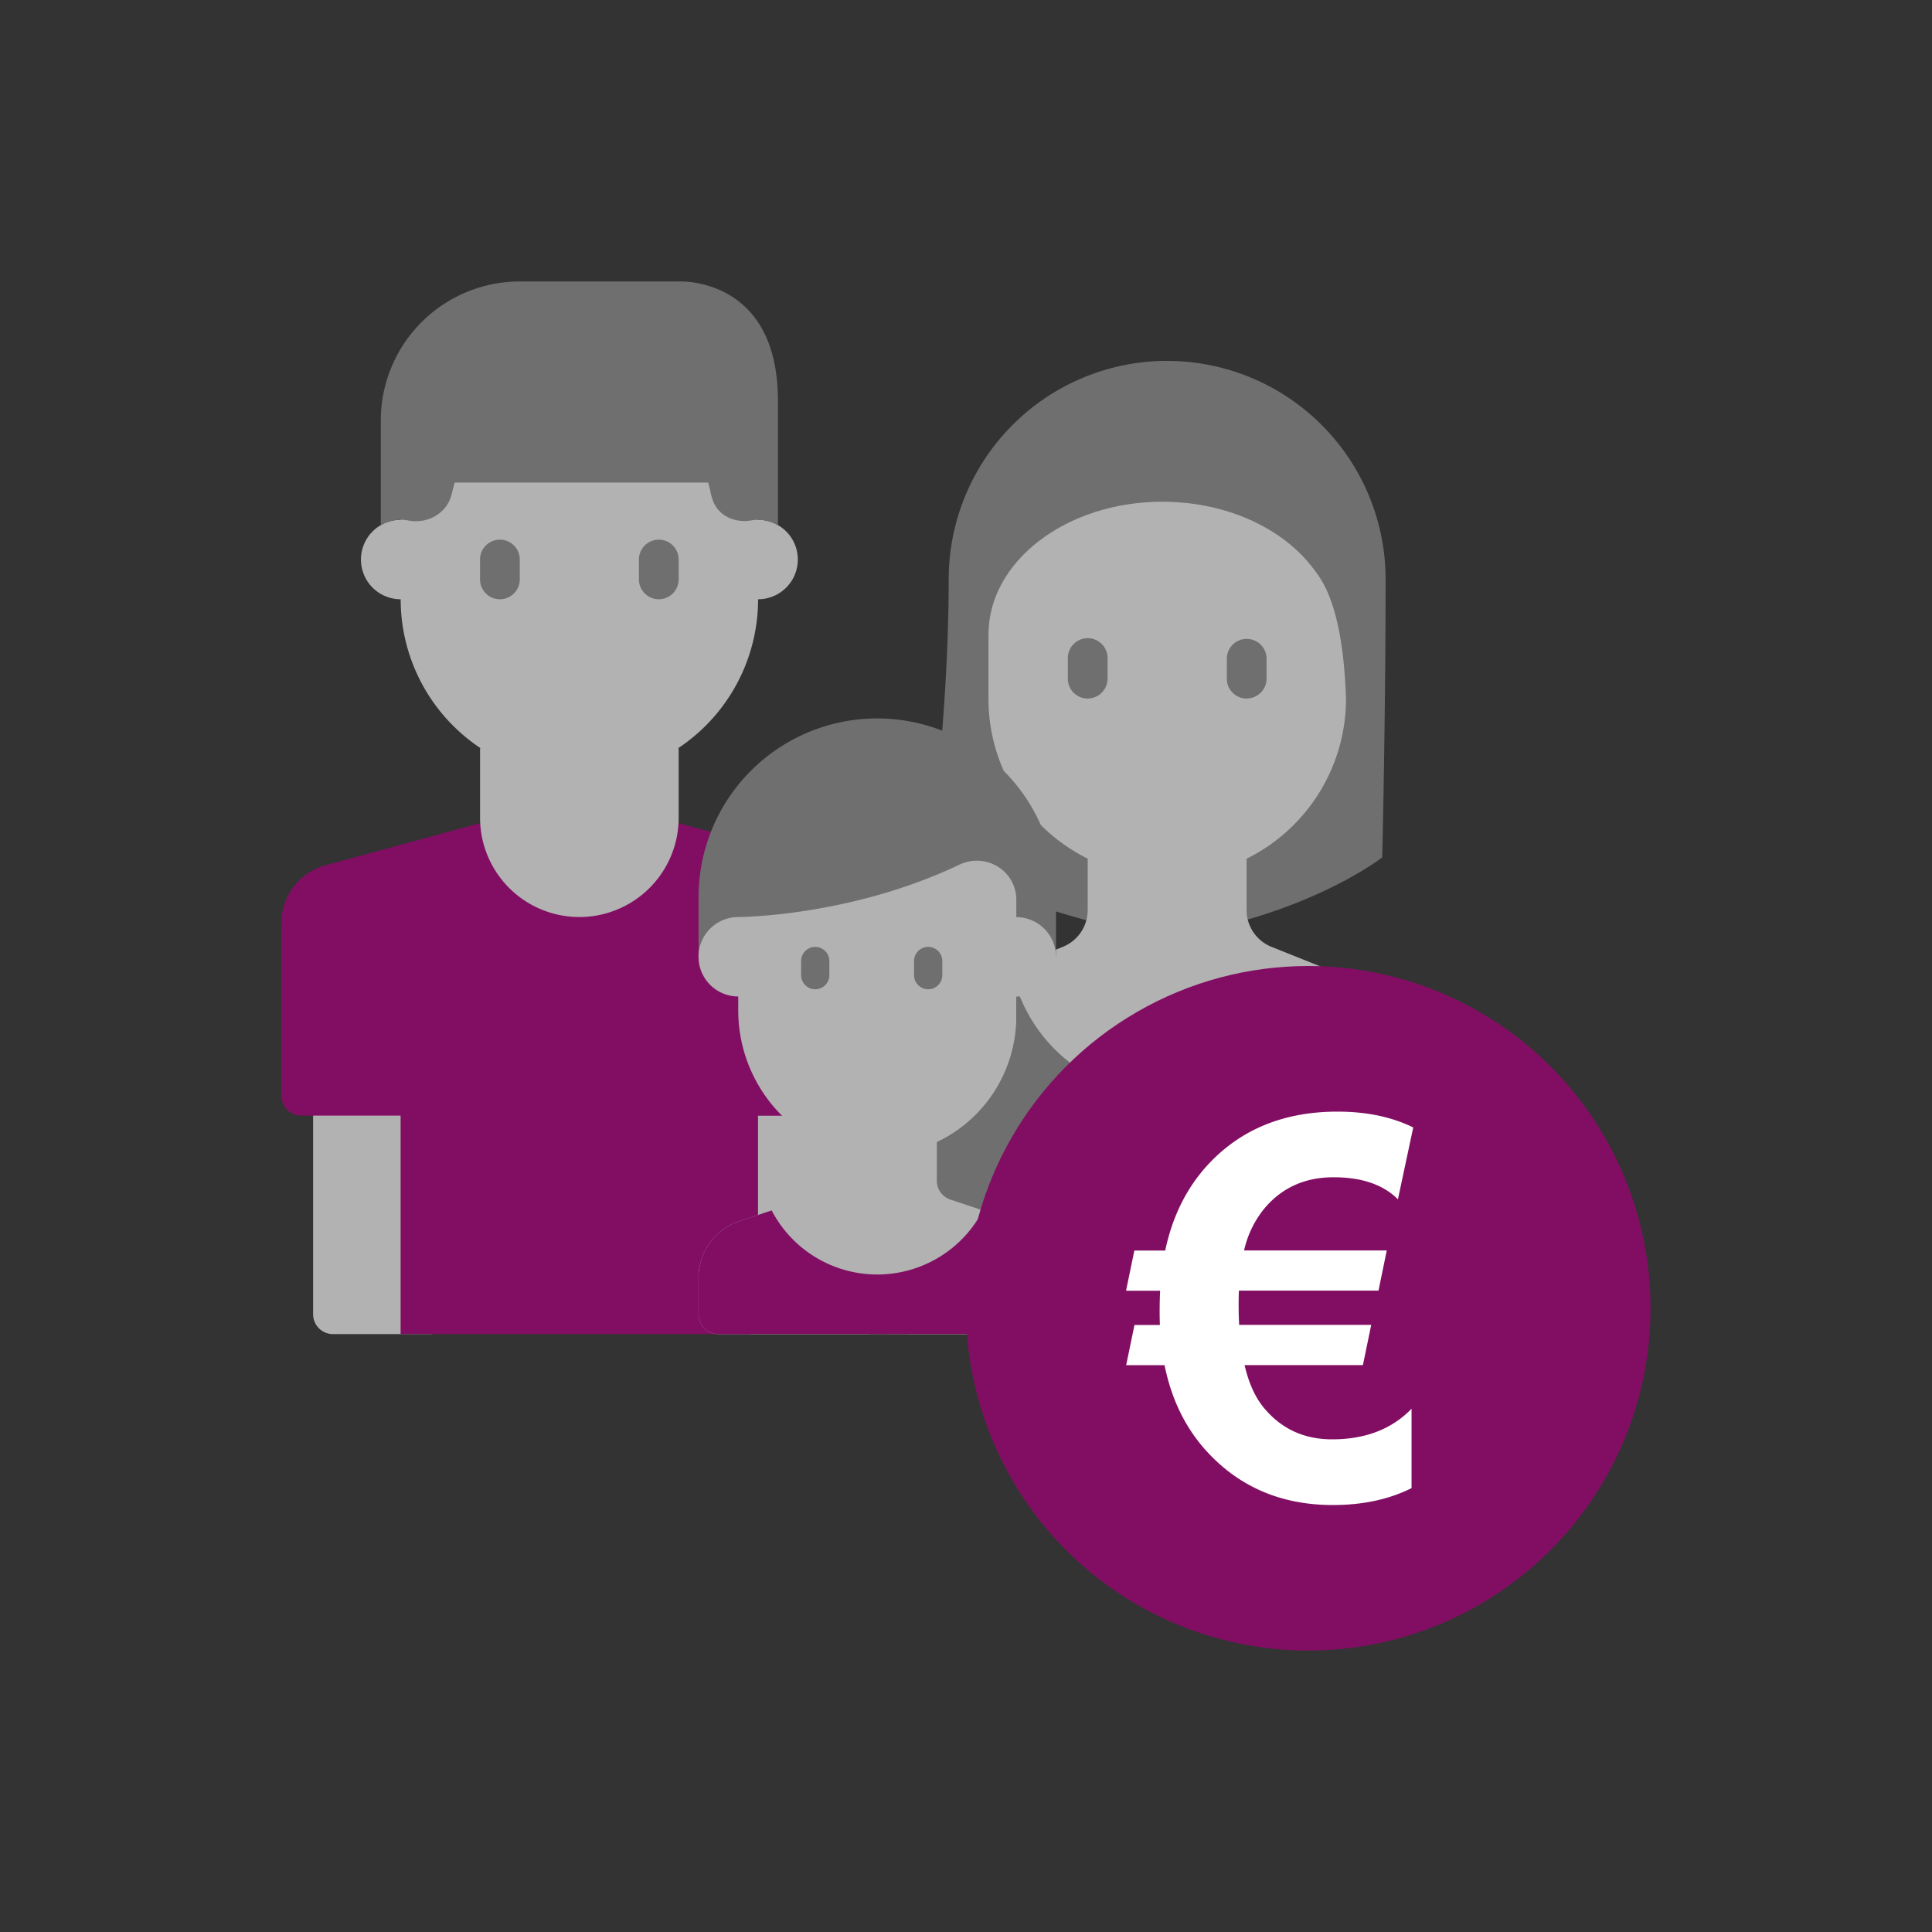
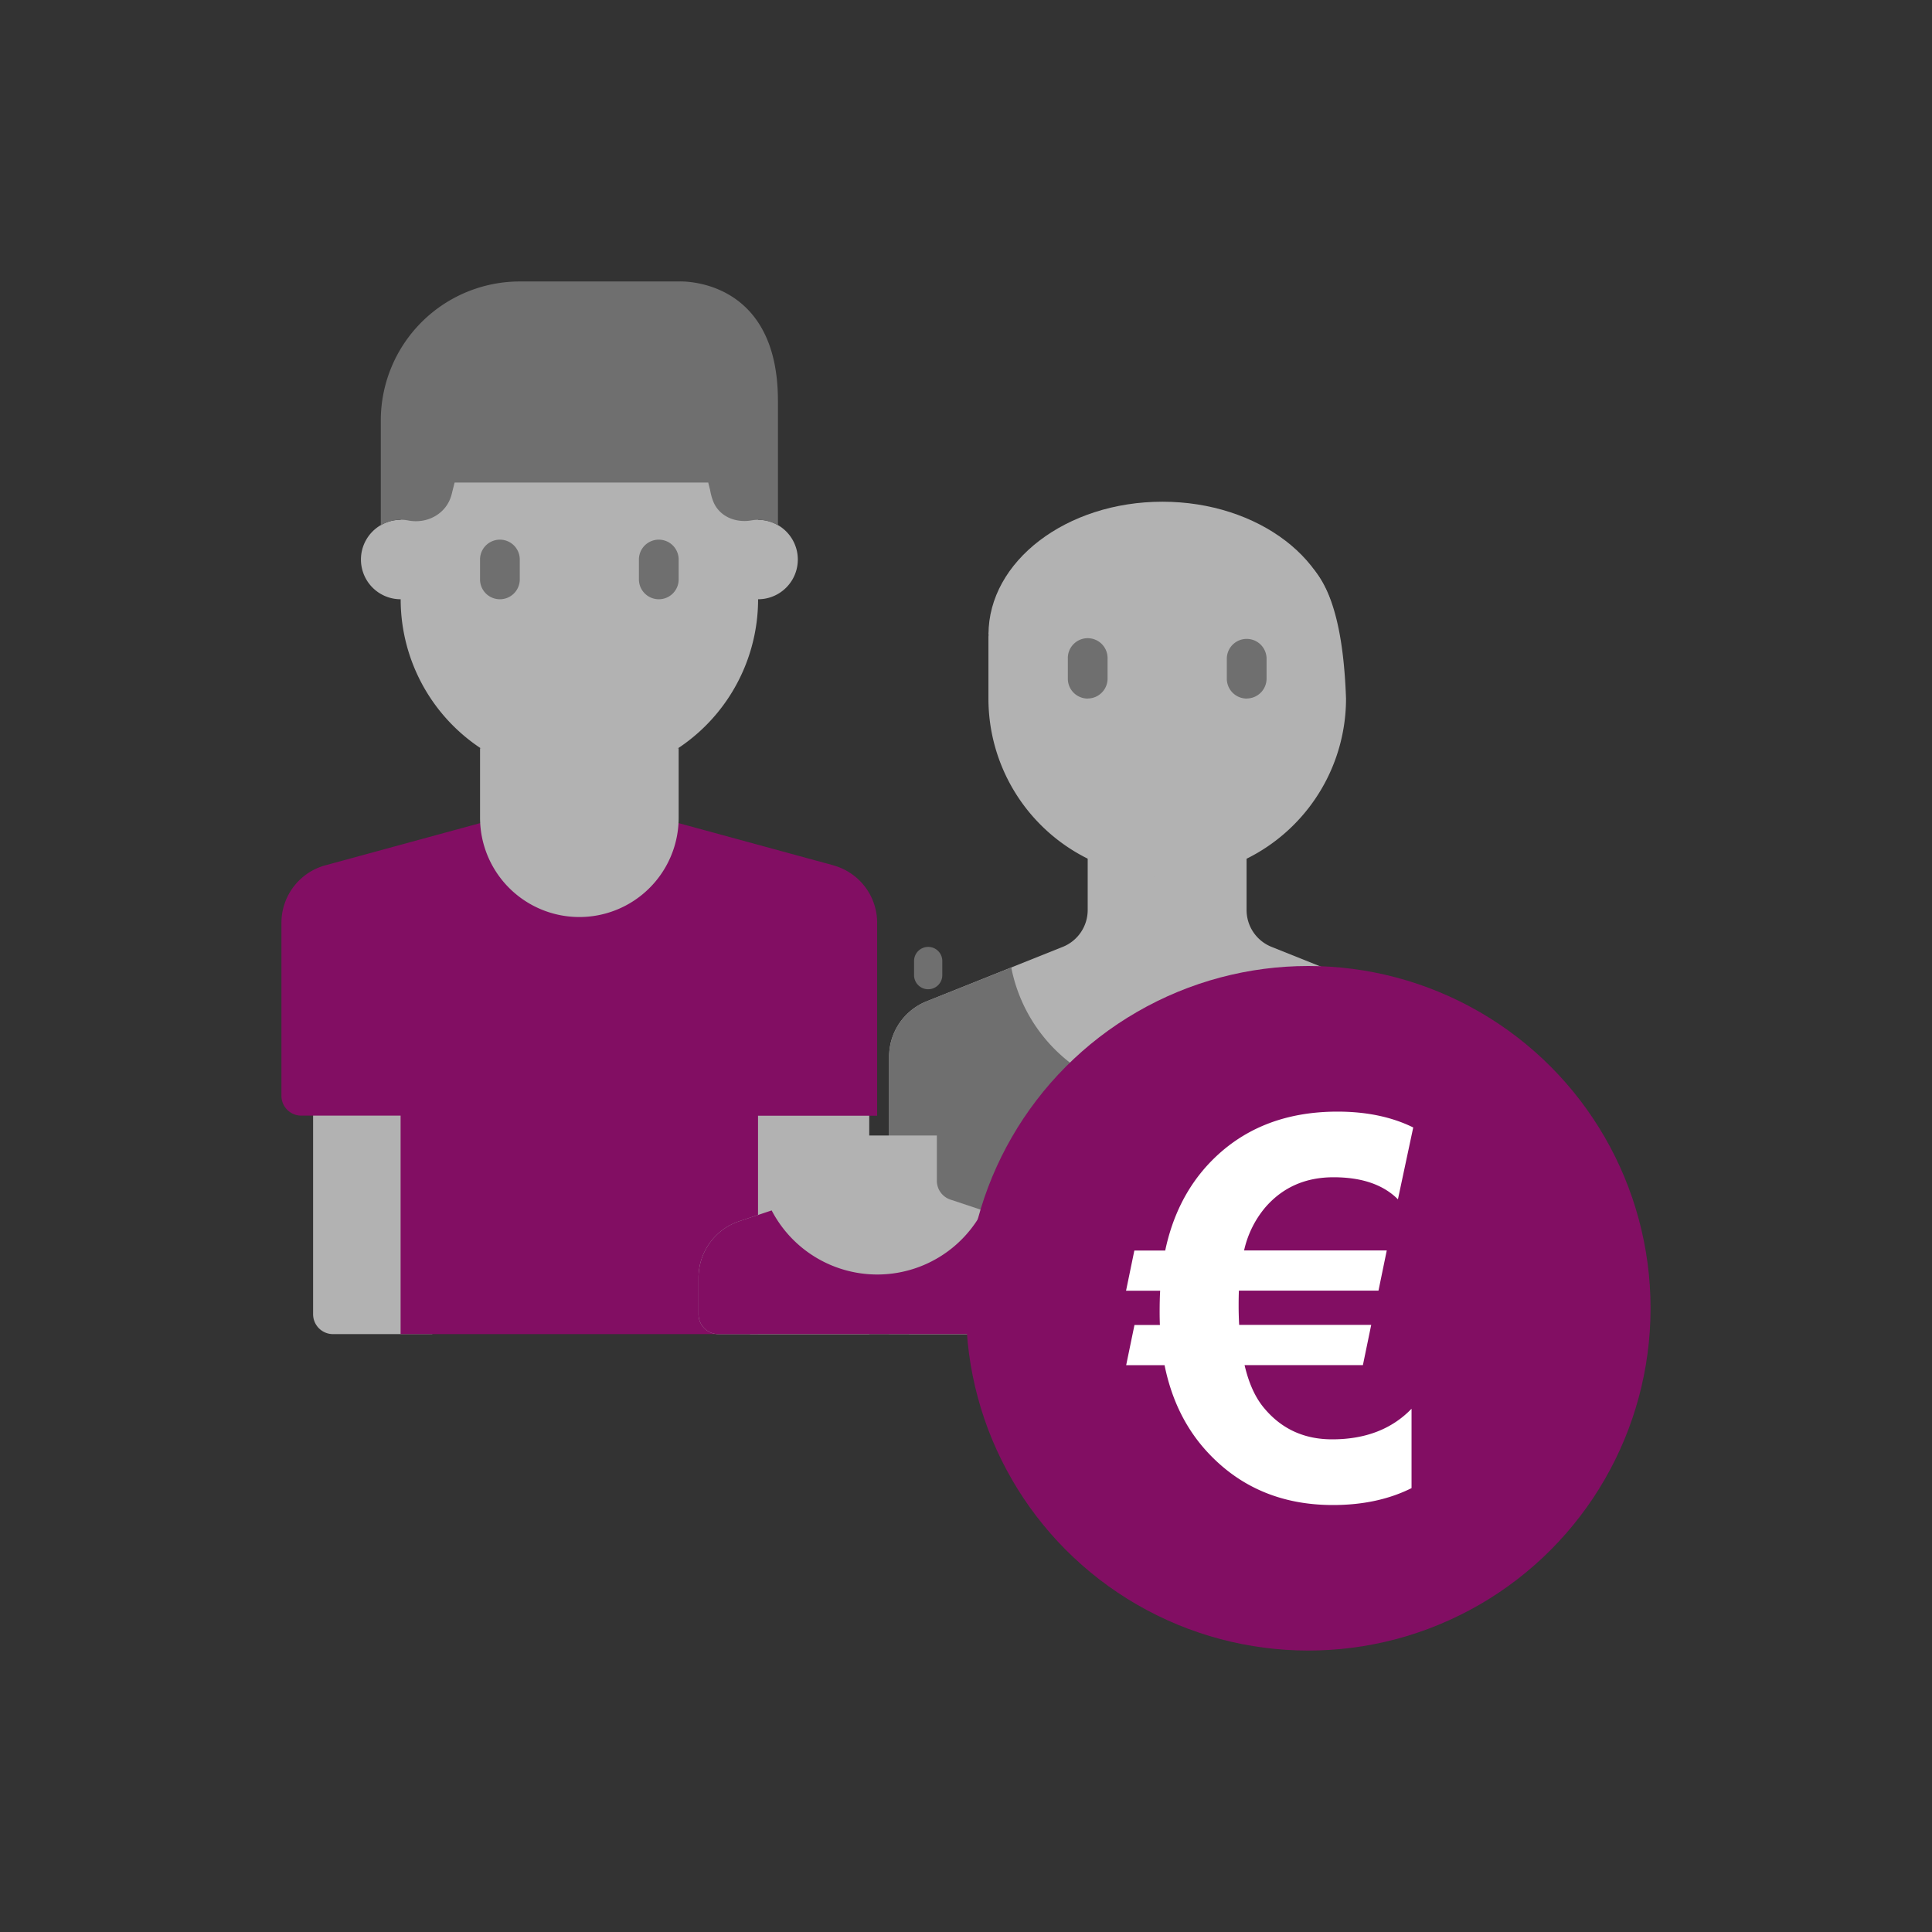
<svg xmlns="http://www.w3.org/2000/svg" id="Ebene_1" data-name="Ebene 1" width="800" height="800" viewBox="0 0 800 800">
  <rect x="0" y="0" width="800" height="800" fill="#333333" stroke="none" />
  <defs>
    <style>.cls-1{fill:#6f6f6f;}.cls-2{fill:#b2b2b2;}.cls-3{fill:#820e63;}.cls-4{fill:#fff;}</style>
  </defs>
  <title>familie-und-einkommen-wf</title>
-   <path class="cls-1" d="M483.29,149.45h0a90.46,90.46,0,0,1,90.46,90.44v0c0,57.57-1.4,115.14-1.4,115.14s-31.49,24.66-89.06,32.89c-57.56-8.23-98.69-32.89-98.69-32.89s8.23-57.57,8.23-115.14a90.46,90.46,0,0,1,90.46-90.46h0" />
  <path class="cls-2" d="M582.92,414.64l-56.39-22.56a16.44,16.44,0,0,1-10.35-15.27v-30H450.39v30a16.44,16.44,0,0,1-10.33,15.27l-56.4,22.56a24.68,24.68,0,0,0-15.5,22.9v32.64a8.21,8.21,0,0,0,8.21,8.23h0v74H582a8.24,8.24,0,0,0,8.23-8.23V478.41a8.22,8.22,0,0,0,8.22-8.22h0V437.54a24.65,24.65,0,0,0-15.51-22.9" />
  <path class="cls-2" d="M483.29,363.27h0a74,74,0,0,1-74-74V263.9a8.19,8.19,0,0,1,7-8.06c18.88-2.93,28-17.49,31.84-26.05a4.86,4.86,0,0,1,6.39-2.5,4.93,4.93,0,0,1,1,.58c34.84,26.29,97.93-49.28,101.84,61.39a74,74,0,0,1-74,74" />
  <path class="cls-1" d="M516.19,289.26A8.23,8.23,0,0,1,508,281v-8.22a8.23,8.23,0,0,1,16.46,0h0V281a8.24,8.24,0,0,1-8.23,8.23" />
  <path class="cls-1" d="M450.4,289.26a8.22,8.22,0,0,1-8.23-8.23h0v-8.22a8.23,8.23,0,1,1,16.45-.57,5.42,5.42,0,0,1,0,.57V281a8.23,8.23,0,0,1-8.22,8.23" />
  <path class="cls-1" d="M582.92,414.64l-35.08-14a65.77,65.77,0,0,1-129.09,0l-35.09,14a24.68,24.68,0,0,0-15.5,22.9V552.43H557.31v-74h32.9a8.22,8.22,0,0,0,8.22-8.22h0V437.54a24.65,24.65,0,0,0-15.51-22.9" />
  <path class="cls-2" d="M179,552.43H137.88a8.24,8.24,0,0,1-8.23-8.23V445.52H179Z" />
  <rect class="cls-2" x="310.58" y="445.52" width="49.35" height="106.91" />
  <path class="cls-3" d="M345.08,358.31,272.79,338.6H207l-72.29,19.71a24.67,24.67,0,0,0-18.17,23.8v71.62a8.21,8.21,0,0,0,8.21,8.23h41.13v90.46h148V462h49.33V382.11A24.67,24.67,0,0,0,345,358.31" />
  <path class="cls-2" d="M198.78,309.82V338.6a41.12,41.12,0,0,0,82.24,0V309.82Z" />
  <path class="cls-2" d="M313.91,215.24V165.89h-148v49.35a16.45,16.45,0,0,0,0,32.9,74,74,0,0,0,148,0,16.45,16.45,0,0,0,0-32.9" />
  <path class="cls-1" d="M207,248.14a8.22,8.22,0,0,1-8.23-8.23v-8.22a8.23,8.23,0,0,1,16.46,0v8.22a8.24,8.24,0,0,1-8.23,8.23" />
  <path class="cls-1" d="M272.79,248.14a8.24,8.24,0,0,1-8.23-8.23v-8.22a8.23,8.23,0,1,1,16.46,0h0v8.22a8.22,8.22,0,0,1-8.23,8.23h0" />
  <path class="cls-1" d="M322.14,165.89v51.63a16.42,16.42,0,0,0-8.23-2.28,15.91,15.91,0,0,0-2.76.24c-6.69,1.18-13.49-1.71-15.9-8.07a24.54,24.54,0,0,1-1.22-4.56L291,191c-.85-5.12-6.11-14.73-11-13-27.53,10-67.92,12-83.22,12.41a8.17,8.17,0,0,0-7.71,6.22L187.94,201l-.94,3.74c-2,7.91-10,12.34-18,10.77a16,16,0,0,0-3.09-.3,16.42,16.42,0,0,0-8.23,2.28V174.11a57.58,57.58,0,0,1,57.58-57.56H281s41.12-2.24,41.12,49.34" />
  <path class="cls-2" d="M420.4,505.68l-26.85-8.95a8.22,8.22,0,0,1-5.62-7.8V470.19H338.59v18.74a8.23,8.23,0,0,1-5.63,7.8l-26.85,8.95a24.68,24.68,0,0,0-16.87,23.41V544.2a8.22,8.22,0,0,0,8.23,8.23H429.05a8.24,8.24,0,0,0,8.23-8.23V529.09a24.68,24.68,0,0,0-16.88-23.41" />
-   <path class="cls-1" d="M363.26,297.48h0a74,74,0,0,0-74,74h0v24.68h148V371.49a74,74,0,0,0-74-74h0" />
-   <path class="cls-2" d="M420.83,379.72V372.6c0-12.13-12.67-19.75-23.64-14.53-45.36,21.6-91.5,21.65-91.5,21.65a16.45,16.45,0,0,0,0,32.9v5.8c0,31.52,24.29,59,55.8,60a57.55,57.55,0,0,0,59.31-55.75c0-.6,0-1.19,0-1.79v-8.22a16.45,16.45,0,0,0,0-32.9" />
  <path class="cls-3" d="M420.4,505.68,407,501.21a49.31,49.31,0,0,1-87.47,0l-13.41,4.47a24.68,24.68,0,0,0-16.87,23.41V544.2a8.22,8.22,0,0,0,8.23,8.23H429.05a8.24,8.24,0,0,0,8.23-8.23V529.09a24.68,24.68,0,0,0-16.88-23.41" />
  <path class="cls-2" d="M409.31,262.75c0-30.36,32.25-55,72-55s72,24.6,72,55" />
  <polygon class="cls-1" points="293.23 199.8 185.47 199.8 186.72 175.26 262.8 162.84 293.86 169.05 297.89 196.07 293.23 199.8" />
  <path class="cls-1" d="M384.34,409.63a5.85,5.85,0,0,1-5.85-5.85h0v-5.84a5.85,5.85,0,1,1,11.7,0v5.84a5.85,5.85,0,0,1-5.85,5.85h0" />
-   <path class="cls-1" d="M337.57,409.63a5.85,5.85,0,0,1-5.85-5.85h0v-5.84a5.85,5.85,0,0,1,11.7,0v5.84a5.85,5.85,0,0,1-5.85,5.85h0" />
  <circle class="cls-3" cx="541.73" cy="541.73" r="141.73" />
  <path class="cls-4" d="M585.19,466.86l-6.34,29.75q-9.12-9.12-26.64-9.13t-28.36,12.57a41.71,41.71,0,0,0-8.7,17.73h59.08l-3.43,16.65H513q-.11,2.49-.11,6.34c0,2.5.07,5.12.22,7.84h54.68l-3.44,16.65h-49q2.67,11.49,8.27,18,10.75,12.75,28,12.74,20.63,0,32.87-12.67V616.2q-14,7-32.55,7-31.36,0-51.56-21.48-13.75-14.61-18.16-36.42h-15.9l3.44-16.65h10.53c-.08-1.72-.11-3.55-.11-5.48,0-3.29.07-6.2.21-8.7H466.27l3.44-16.65h12.78Q487,496.42,500.43,482q20.31-21.69,53.39-21.7Q571.87,460.3,585.19,466.86Z" />
</svg>